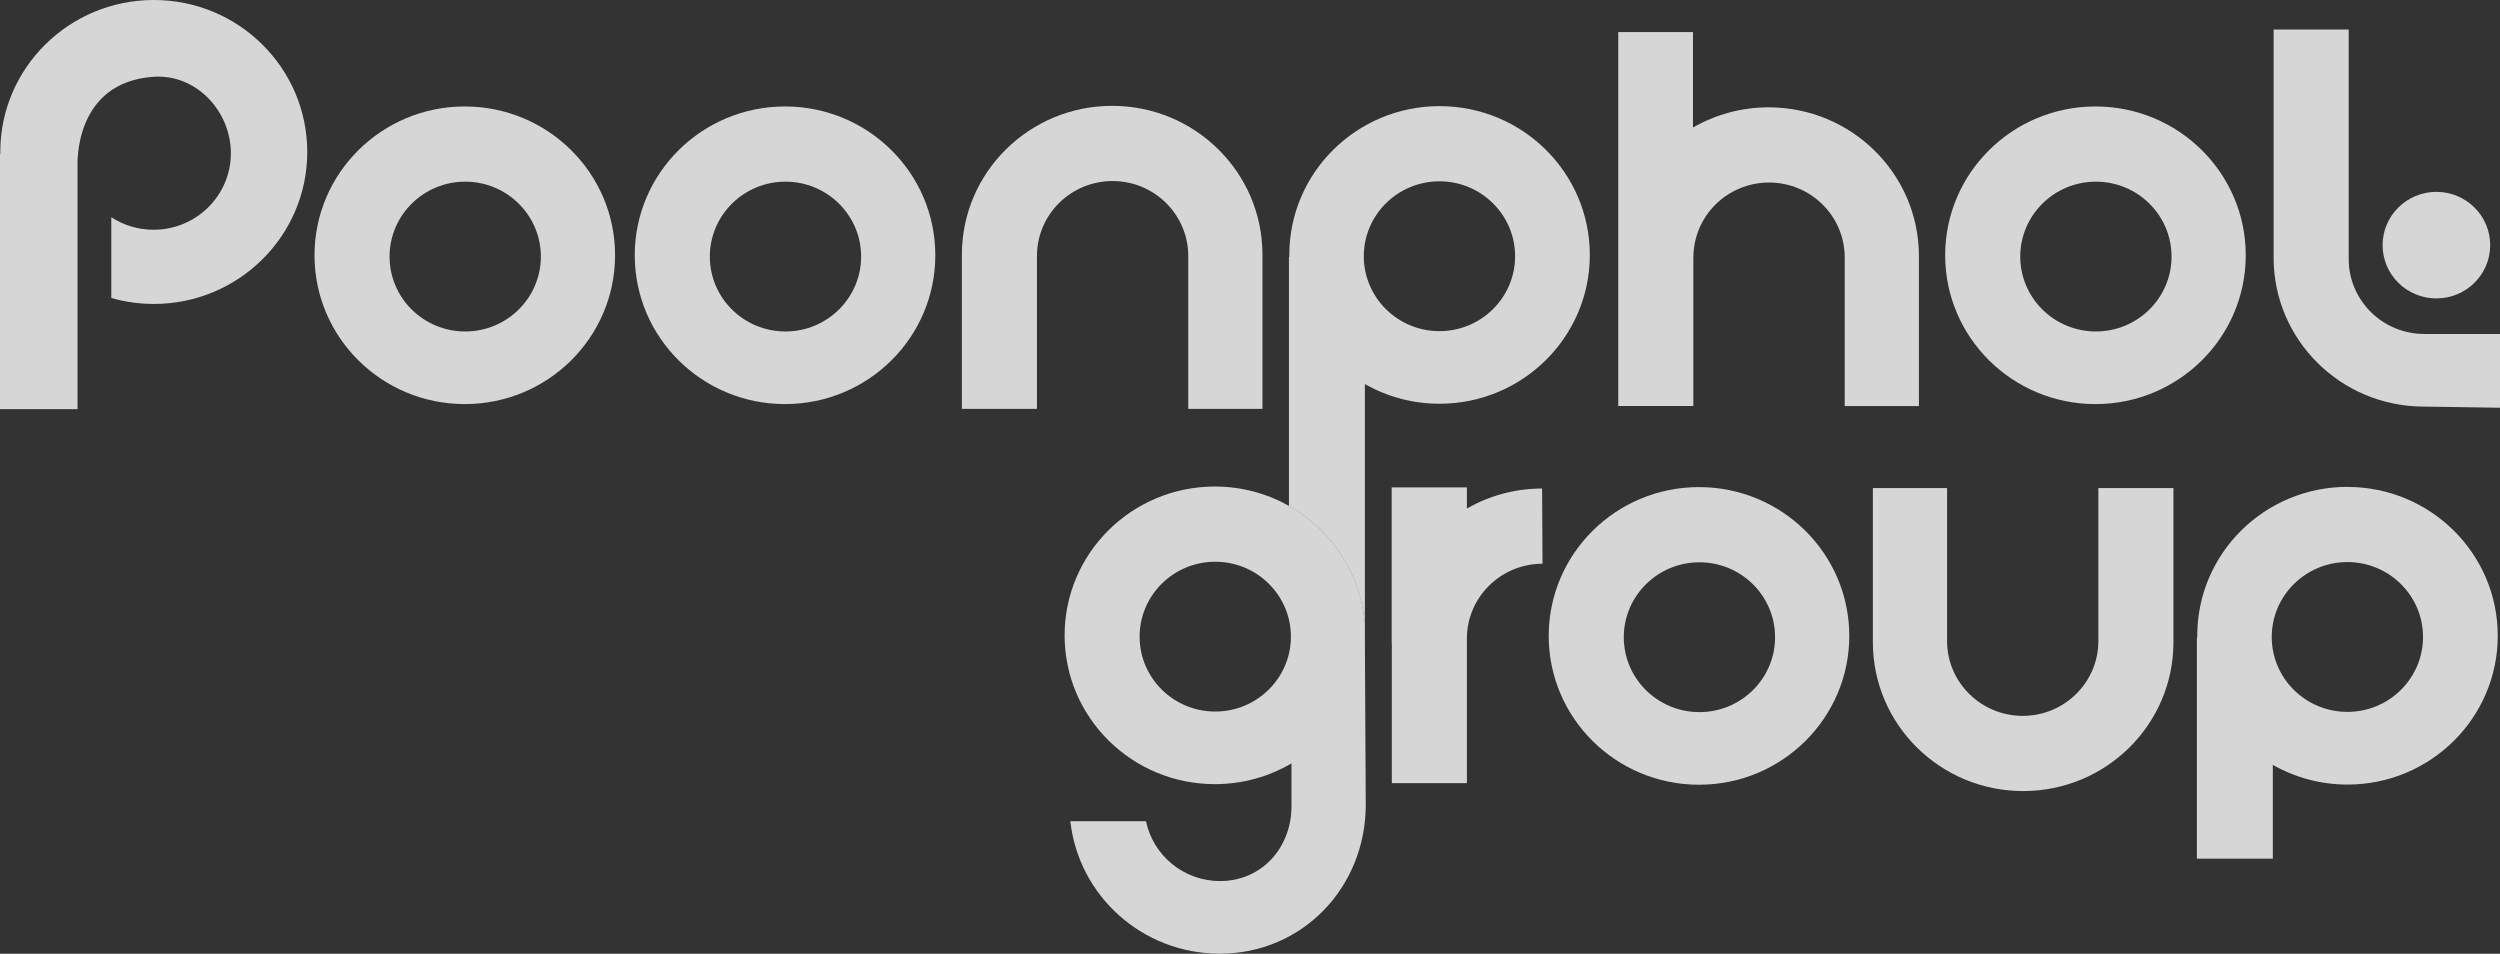
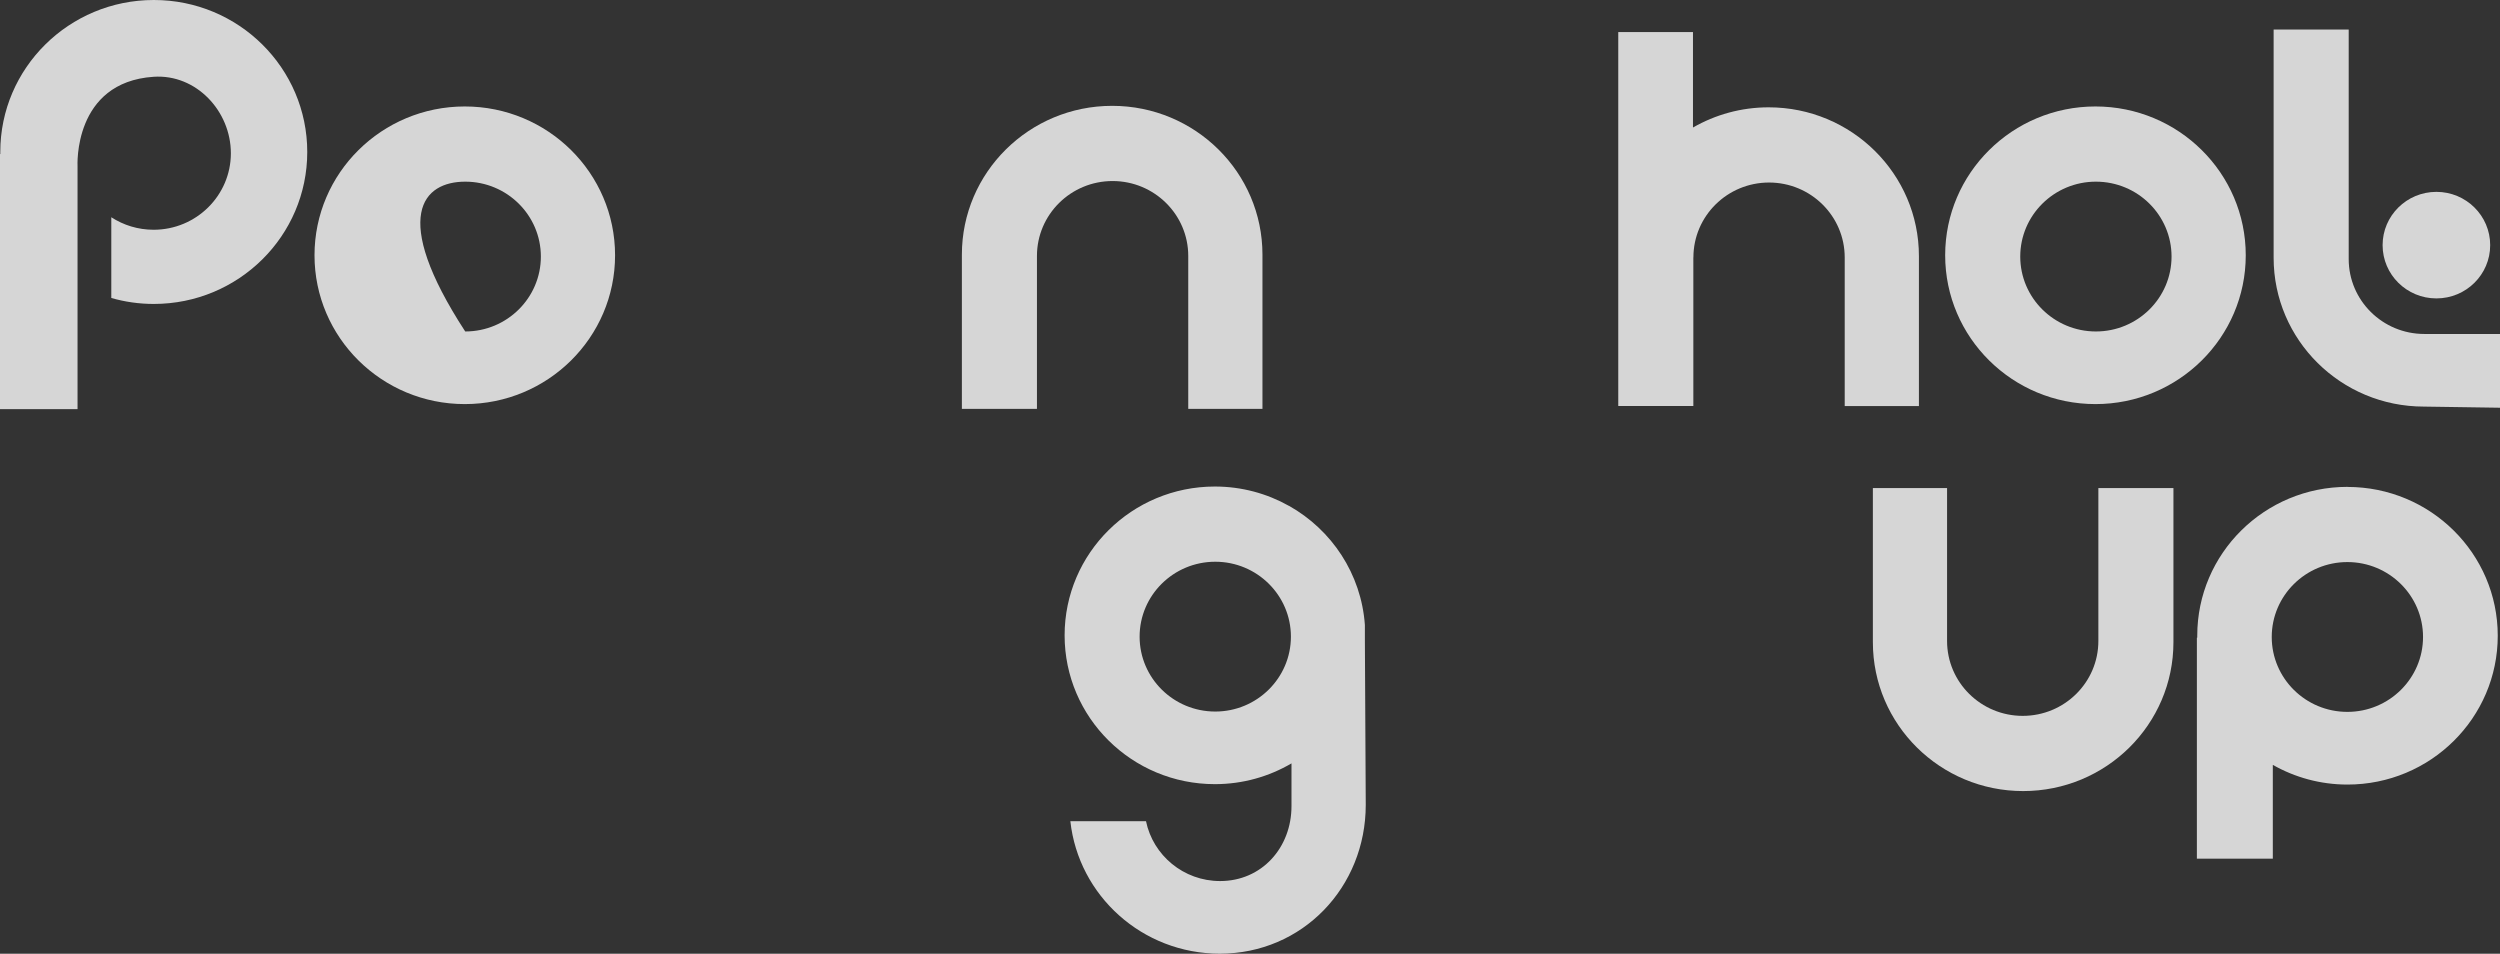
<svg xmlns="http://www.w3.org/2000/svg" width="173" height="66" viewBox="0 0 173 66" fill="none">
  <rect x="0" y="0" width="173" height="66" fill="#333333" stroke="none" />
  <g clip-path="url(#clip0_3326_2750)">
    <path d="M168.599 20.65C170.655 20.65 172.321 19 172.321 16.964C172.321 14.928 170.655 13.277 168.599 13.277C166.543 13.277 164.876 14.928 164.876 16.964C164.876 19 166.543 20.65 168.599 20.65Z" fill="white" fill-opacity="0.8" />
    <path d="M167.765 23.111C164.871 23.111 162.53 20.788 162.53 17.927V2.043H157.335V17.838C157.335 23.524 161.992 28.136 167.735 28.136L173 28.215V23.111H167.765Z" fill="white" fill-opacity="0.8" />
    <path d="M82.227 17.712V28.293H87.362V17.622C87.362 11.936 82.704 7.324 76.962 7.324C71.22 7.324 66.562 11.936 66.562 17.622V28.293H71.757V17.712C71.757 14.846 74.103 12.528 76.992 12.528C79.881 12.528 82.227 14.851 82.227 17.712Z" fill="white" fill-opacity="0.8" />
-     <path d="M32.163 7.367C26.421 7.367 21.764 11.979 21.764 17.665C21.764 23.351 26.421 27.963 32.163 27.963C37.906 27.963 42.563 23.351 42.563 17.665C42.563 11.979 37.906 7.367 32.163 7.367ZM32.193 22.938C29.3 22.938 26.958 20.615 26.958 17.755C26.958 14.894 29.305 12.571 32.193 12.571C35.082 12.571 37.428 14.894 37.428 17.755C37.428 20.615 35.082 22.938 32.193 22.938Z" fill="white" fill-opacity="0.8" />
-     <path d="M54.324 7.367C48.582 7.367 43.925 11.979 43.925 17.665C43.925 23.351 48.582 27.963 54.324 27.963C60.067 27.963 64.724 23.351 64.724 17.665C64.724 11.979 60.067 7.367 54.324 7.367ZM54.355 22.938C51.461 22.938 49.12 20.615 49.12 17.755C49.12 14.894 51.466 12.571 54.355 12.571C57.243 12.571 59.59 14.894 59.59 17.755C59.59 20.615 57.243 22.938 54.355 22.938Z" fill="white" fill-opacity="0.8" />
+     <path d="M32.163 7.367C26.421 7.367 21.764 11.979 21.764 17.665C21.764 23.351 26.421 27.963 32.163 27.963C37.906 27.963 42.563 23.351 42.563 17.665C42.563 11.979 37.906 7.367 32.163 7.367ZM32.193 22.938C26.958 14.894 29.305 12.571 32.193 12.571C35.082 12.571 37.428 14.894 37.428 17.755C37.428 20.615 35.082 22.938 32.193 22.938Z" fill="white" fill-opacity="0.8" />
    <path d="M145.006 27.963C150.748 27.963 155.406 23.351 155.406 17.665C155.406 11.979 150.748 7.367 145.006 7.367C139.264 7.367 134.606 11.979 134.606 17.665C134.606 23.351 139.264 27.963 145.006 27.963ZM145.036 12.571C147.93 12.571 150.271 14.894 150.271 17.755C150.271 20.615 147.925 22.938 145.036 22.938C142.147 22.938 139.801 20.615 139.801 17.755C139.801 14.894 142.147 12.571 145.036 12.571Z" fill="white" fill-opacity="0.8" />
    <path d="M117.184 17.815C117.184 14.949 119.53 12.631 122.419 12.631C125.308 12.631 127.654 14.954 127.654 17.815V28.102H132.789V17.725C132.789 12.039 128.131 7.427 122.389 7.427C120.48 7.427 118.691 7.94 117.154 8.825V2.219H111.984V28.097H117.179V17.81L117.184 17.815Z" fill="white" fill-opacity="0.8" />
    <path d="M10.646 0C4.778 0 0.02 4.711 0.02 10.517C0.02 10.551 0.02 10.581 0.02 10.661C0.02 10.706 0.02 10.745 0.02 10.79C0.02 10.736 0.02 10.696 0.02 10.661H-0.005V28.311H5.366V11.502C5.366 11.502 5.044 5.686 10.631 5.313C13.575 5.114 15.976 7.686 15.976 10.606C15.976 13.526 13.58 15.899 10.631 15.899C9.551 15.899 8.546 15.581 7.702 15.034V20.62C8.636 20.889 9.621 21.033 10.641 21.033C16.509 21.033 21.262 16.322 21.262 10.517C21.262 4.711 16.514 0 10.646 0Z" fill="white" fill-opacity="0.8" />
-     <path d="M99.62 7.344C93.878 7.344 89.22 11.955 89.22 17.642C89.22 17.676 89.22 17.706 89.22 17.781C89.22 17.821 89.22 17.865 89.22 17.905C89.22 17.85 89.22 17.816 89.22 17.781H89.195V35.008C92.149 36.665 94.199 39.714 94.445 43.257V44.296H94.45V26.576C95.973 27.442 97.736 27.939 99.615 27.939C105.357 27.939 110.015 23.328 110.015 17.642C110.015 11.955 105.357 7.344 99.615 7.344H99.62ZM99.61 22.915C96.716 22.915 94.375 20.591 94.375 17.731C94.375 14.87 96.721 12.547 99.61 12.547C102.499 12.547 104.845 14.87 104.845 17.731C104.845 20.591 102.499 22.915 99.61 22.915Z" fill="white" fill-opacity="0.8" />
    <path d="M162.449 33.691C156.707 33.691 152.05 38.303 152.05 43.989C152.05 44.024 152.05 44.054 152.05 44.128C152.05 44.168 152.05 44.213 152.05 44.253C152.05 44.198 152.05 44.163 152.05 44.128H152.024V59.421H157.279V52.929C158.802 53.794 160.565 54.292 162.444 54.292C168.186 54.292 172.844 49.68 172.844 43.994C172.844 38.308 168.186 33.696 162.444 33.696L162.449 33.691ZM162.439 49.262C159.545 49.262 157.204 46.939 157.204 44.079C157.204 41.218 159.55 38.895 162.439 38.895C165.328 38.895 167.674 41.218 167.674 44.079C167.674 46.939 165.328 49.262 162.439 49.262Z" fill="white" fill-opacity="0.8" />
    <path d="M145.207 44.355C145.207 47.22 142.861 49.538 139.972 49.538C137.083 49.538 134.737 47.215 134.737 44.355V33.773H129.603V44.444C129.603 50.13 134.26 54.742 140.002 54.742C145.745 54.742 150.402 50.13 150.402 44.444V33.773H145.207V44.355Z" fill="white" fill-opacity="0.8" />
-     <path d="M117.57 33.707C111.828 33.707 107.171 38.319 107.171 44.005C107.171 49.691 111.828 54.303 117.57 54.303C123.313 54.303 127.97 49.691 127.97 44.005C127.97 38.319 123.313 33.707 117.57 33.707ZM117.601 49.278C114.707 49.278 112.366 46.955 112.366 44.094C112.366 41.234 114.712 38.911 117.601 38.911C120.489 38.911 122.836 41.234 122.836 44.094C122.836 46.955 120.489 49.278 117.601 49.278Z" fill="white" fill-opacity="0.8" />
-     <path d="M101.509 35.199V33.727H96.304V44.512H96.314V54.193H101.509V44.193C101.509 41.328 103.855 39.01 106.743 39.01L106.713 33.806C104.814 33.806 103.041 34.314 101.509 35.189V35.199Z" fill="white" fill-opacity="0.8" />
    <path d="M89.195 35.006C87.683 34.156 85.934 33.668 84.07 33.668C78.328 33.668 73.671 38.28 73.671 43.966C73.671 49.652 78.328 54.263 84.07 54.263C86.01 54.263 87.818 53.736 89.371 52.826V55.786C89.371 58.651 87.321 60.969 84.432 60.969C81.9 60.969 79.79 59.188 79.303 56.825H74.068C74.635 61.984 79.046 65.994 84.407 65.994C90.15 65.994 94.51 61.382 94.51 55.696L94.45 44.289V43.249C94.199 39.707 92.149 36.663 89.195 35.001V35.006ZM84.096 49.239C81.202 49.239 78.861 46.916 78.861 44.055C78.861 41.195 81.207 38.872 84.096 38.872C86.984 38.872 89.331 41.195 89.331 44.055C89.331 46.916 86.984 49.239 84.096 49.239Z" fill="white" fill-opacity="0.8" />
  </g>
  <defs>
    <clipPath id="clip0_3326_2750">
      <rect width="173" height="66" fill="white" />
    </clipPath>
  </defs>
</svg>